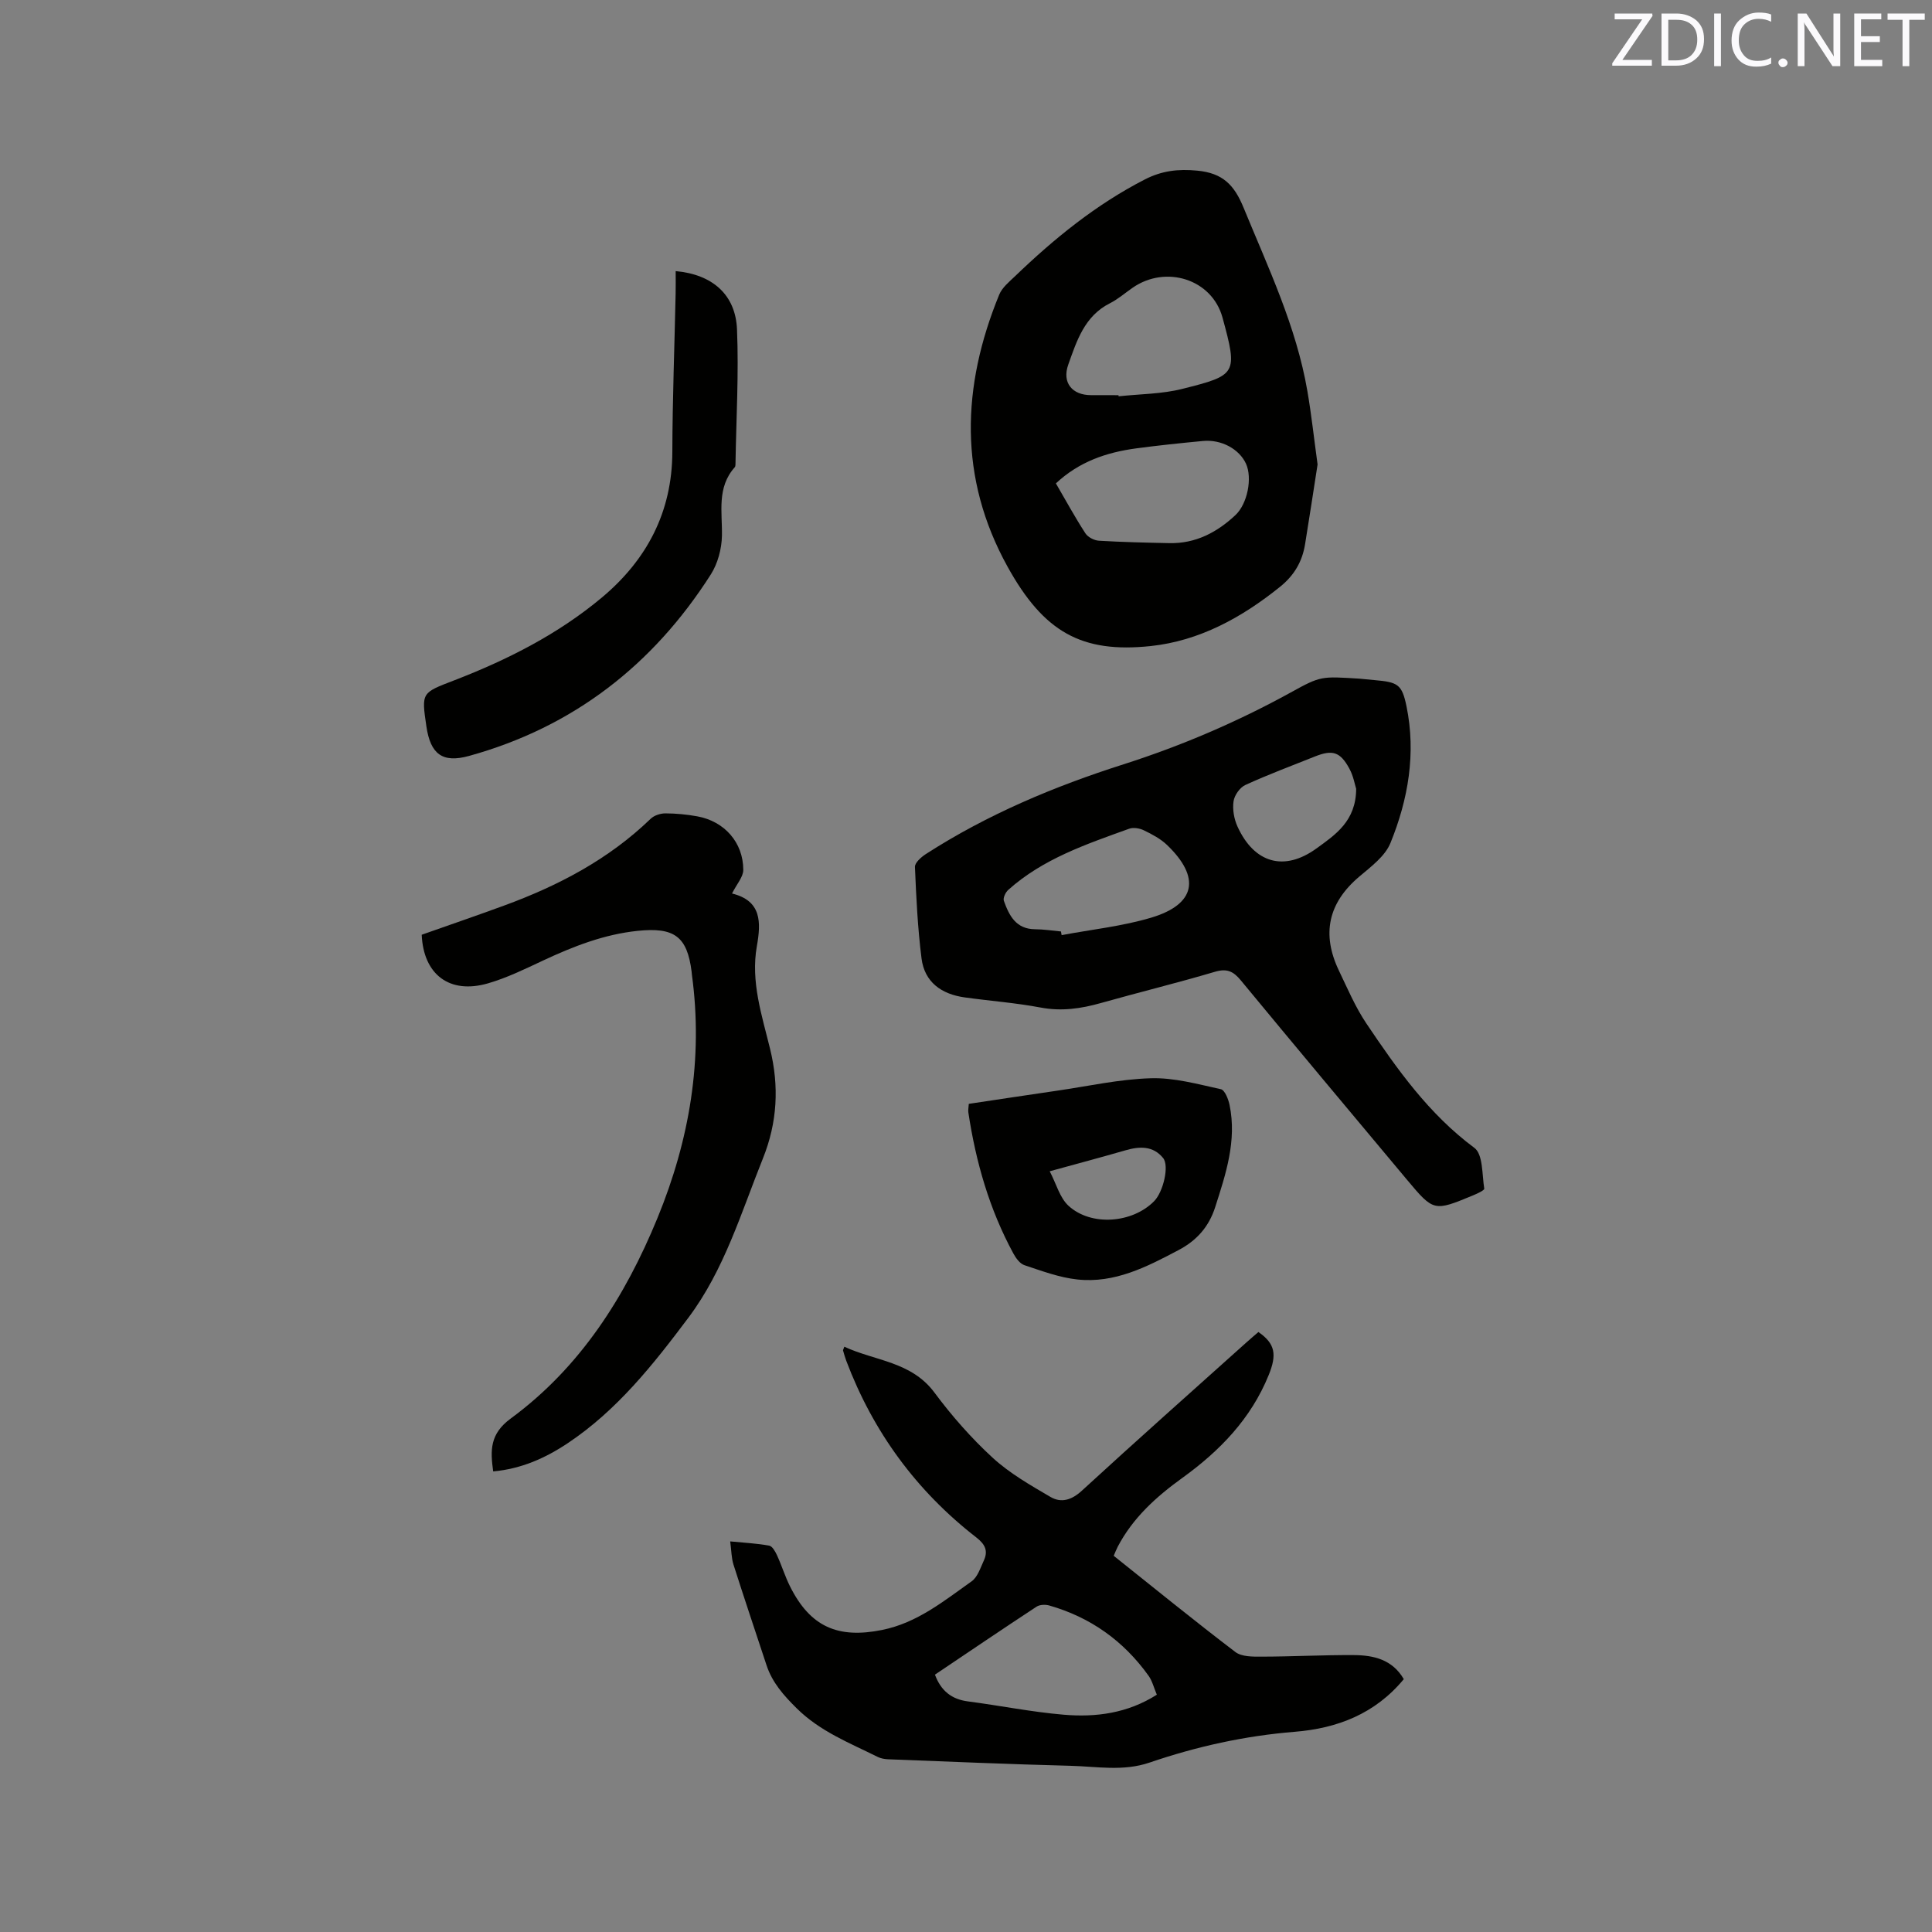
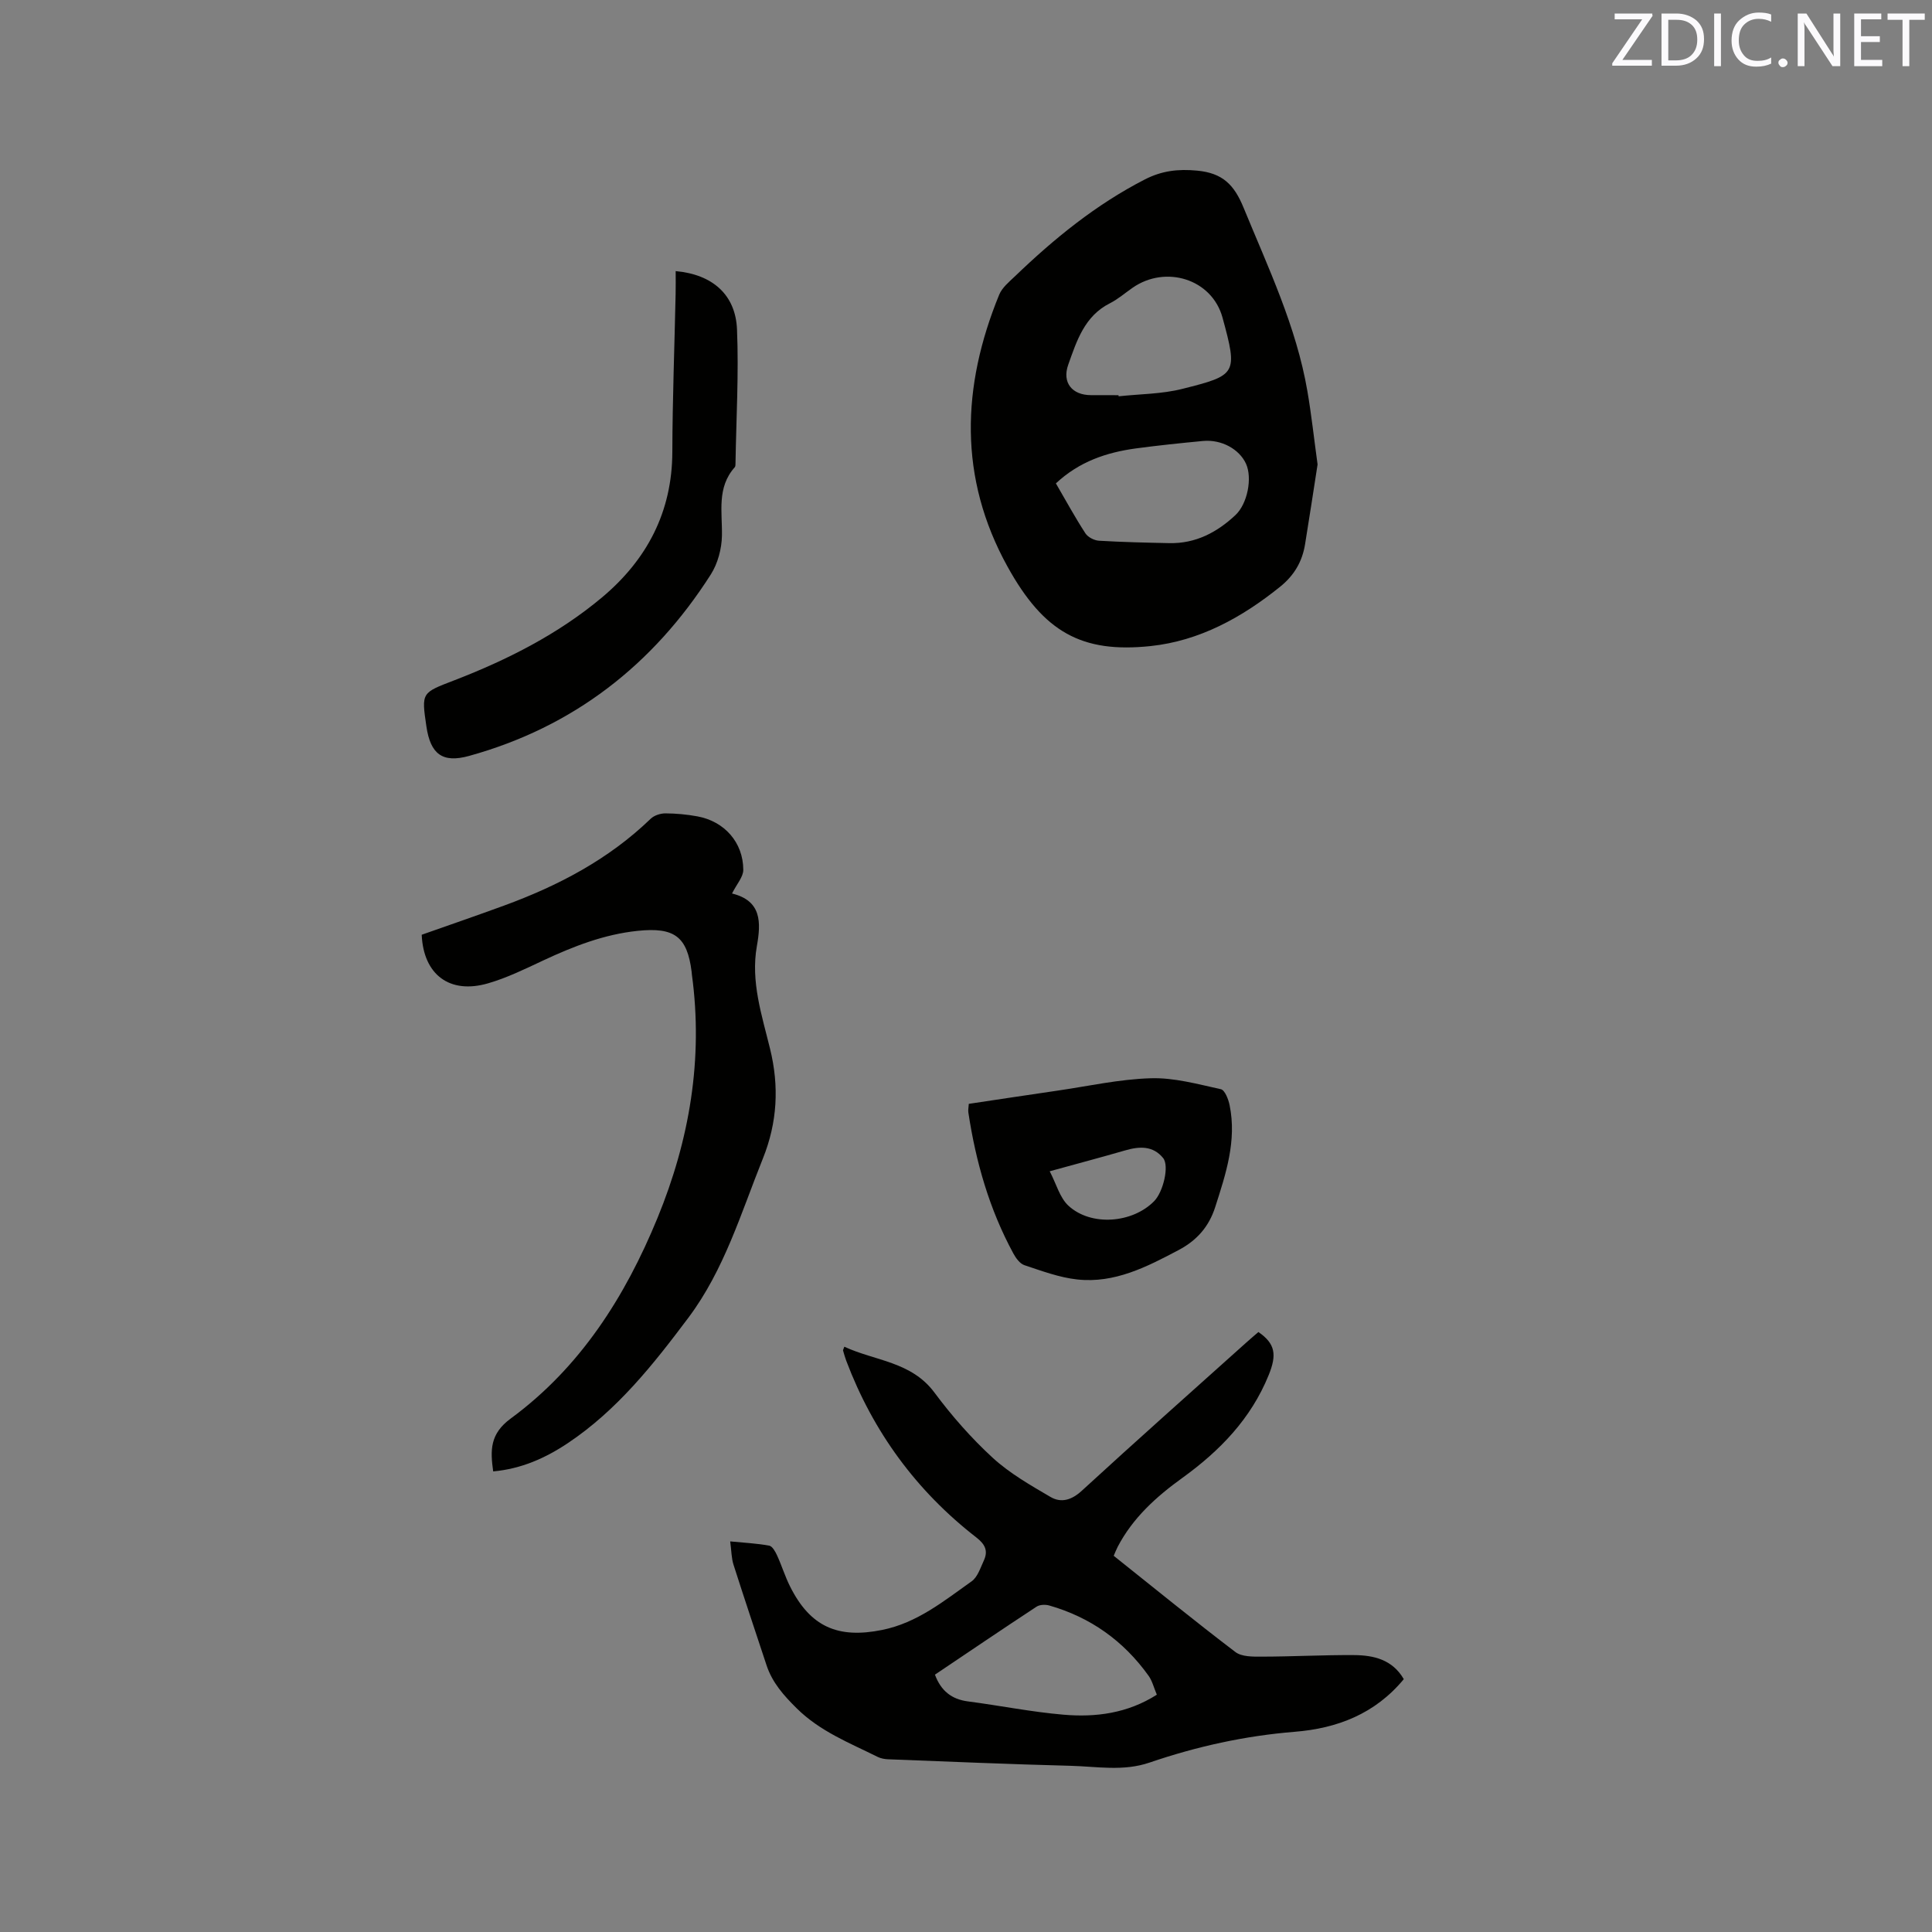
<svg xmlns="http://www.w3.org/2000/svg" enable-background="new 0 0 400 400" viewBox="0 0 400 400">
  <rect x="0" y="0" width="400" height="400" fill="#808080" stroke="none" />
  <path d="m260.54 275.78c3.53 2.43 3.83 4.73 2.13 8.91-3.68 9.07-10.13 15.7-17.9 21.31-5.37 3.87-10.23 8.25-13.36 14.24-.29.55-.51 1.15-.83 1.87 8.39 6.69 16.68 13.44 25.19 19.92 1.31 1 3.61.97 5.46.96 6.35-.01 12.71-.36 19.06-.32 4.1.02 7.99.91 10.35 4.98-5.94 7.18-13.76 10.19-22.59 10.9-10.3.83-20.3 3.04-30.04 6.37-5.46 1.87-10.91.81-16.36.67-12.6-.32-25.19-.87-37.78-1.35-.72-.03-1.5-.17-2.13-.48-5.85-2.91-11.95-5.28-16.78-10.06-2.7-2.67-5.07-5.33-6.26-8.94-2.29-6.93-4.61-13.84-6.83-20.79-.44-1.37-.43-2.89-.69-4.84 2.94.29 5.54.41 8.08.88.65.12 1.26 1.23 1.62 2.01.97 2.11 1.65 4.36 2.69 6.43 4.18 8.36 9.9 10.87 19.08 9.01 7.26-1.47 12.76-5.99 18.51-10.06 1.24-.88 1.82-2.77 2.52-4.28.93-1.99.32-3.36-1.52-4.79-12.43-9.64-21.4-21.89-26.96-36.62-.26-.69-.45-1.41-.66-2.12-.02-.07.06-.18.27-.77 6.35 2.96 13.86 3.04 18.66 9.5 3.59 4.83 7.63 9.43 12.06 13.5 3.51 3.22 7.8 5.67 11.95 8.1 2.22 1.3 4.38.67 6.51-1.29 11.24-10.32 22.66-20.46 34.02-30.65.79-.72 1.6-1.39 2.53-2.2zm-66.97 70.94c1.25 3.36 3.45 5.1 6.85 5.54 6.61.86 13.16 2.19 19.79 2.75 6.67.57 13.23-.28 19.3-4.14-.62-1.45-.94-2.85-1.71-3.92-5.16-7.21-12.02-12.11-20.56-14.55-.81-.23-1.98-.19-2.64.25-7.07 4.64-14.07 9.39-21.03 14.07z" fill="#010100" />
-   <path d="m281.46 140.51c.6.06 1.87.19 3.13.3 4.81.42 5.67.85 6.61 5.42 2 9.75.36 19.26-3.32 28.3-1.11 2.74-4.01 4.89-6.42 6.93-6.5 5.48-7.87 11.95-4.24 19.52 1.77 3.69 3.39 7.52 5.66 10.9 6.38 9.49 12.95 18.78 22.37 25.77 1.81 1.34 1.58 5.53 2.05 8.45.05.33-1.43 1.02-2.28 1.37-8.15 3.38-8.18 3.39-13.73-3.23-11.5-13.74-23-27.47-34.41-41.29-1.55-1.88-2.89-2.48-5.35-1.75-7.81 2.31-15.74 4.25-23.58 6.46-4.13 1.17-8.16 1.76-12.5.94-5.19-.98-10.5-1.37-15.74-2.1-4.78-.67-8.3-3.14-8.92-8.09-.79-6.27-1.1-12.61-1.36-18.93-.03-.86 1.29-2.03 2.25-2.65 12.73-8.21 26.58-14.01 40.94-18.59 12.04-3.85 23.56-8.79 34.63-14.88 6.25-3.46 6.32-3.33 14.21-2.85zm-61.8 52.34c.05.25.1.51.14.76 6.2-1.17 12.56-1.83 18.58-3.63 9.21-2.77 10.25-8.32 3.23-15.05-1.34-1.28-3.09-2.2-4.78-3.02-.88-.43-2.18-.65-3.05-.33-8.86 3.2-17.84 6.21-25.04 12.67-.56.5-1.11 1.67-.9 2.26 1.09 3.04 2.5 5.85 6.45 5.88 1.78.01 3.58.29 5.37.46zm61.12-29.54c-.27-.83-.57-2.64-1.4-4.16-1.91-3.52-3.5-3.98-7.16-2.52-4.81 1.93-9.67 3.73-14.38 5.89-1.14.52-2.28 2.14-2.45 3.4-.24 1.68.11 3.65.82 5.21 3.47 7.6 9.68 9.38 16.38 4.51 3.89-2.82 8.16-5.64 8.19-12.33z" fill="#010100" />
  <path d="m272.79 96.16c-.83 5.32-1.68 10.95-2.6 16.58-.59 3.56-2.25 6.4-5.17 8.75-7.92 6.38-16.7 11.2-26.78 12.27-14.29 1.51-22.14-2.88-29.64-16.44-10.18-18.41-9.51-37.3-1.73-56.3.6-1.47 2.04-2.65 3.25-3.8 8.12-7.81 16.78-14.87 26.89-20.06 3.55-1.82 6.9-2.21 10.88-1.83 5.25.51 7.62 2.9 9.58 7.67 5.1 12.43 10.91 24.58 13.21 37.97.84 4.88 1.37 9.82 2.11 15.19zm-54.18 3.92c2.11 3.63 3.98 7.06 6.11 10.34.52.8 1.82 1.47 2.8 1.53 4.86.29 9.73.4 14.6.5 5.4.11 9.83-2.21 13.66-5.8 2.5-2.34 3.54-7.68 2.19-10.64-1.39-3.04-5.1-5.07-8.91-4.71-4.64.44-9.27.92-13.89 1.54-6.08.83-11.73 2.72-16.56 7.24zm12.96-18.26c.01.08.02.15.03.23 4.41-.48 8.94-.46 13.2-1.54 11.23-2.83 11.51-3.04 8.31-14.75-2.2-8.03-11.78-10.92-18.59-6.2-1.57 1.08-3.03 2.37-4.71 3.22-5.28 2.65-6.89 7.81-8.64 12.72-1.33 3.73.82 6.31 4.7 6.31 1.89.01 3.8.01 5.7.01z" fill="#010100" />
  <path d="m151.56 184.99c6.15 1.51 6.01 5.98 5.14 10.9-1.3 7.34 1.03 14.28 2.73 21.24 1.91 7.77 1.52 15.26-1.48 22.72-4.53 11.28-7.98 23.03-15.42 32.96-7.27 9.69-14.75 19.16-24.99 25.99-4.63 3.09-9.61 5.31-15.43 5.84-.61-4.36-.71-7.76 3.63-10.95 14.4-10.58 23.69-25.2 30.39-41.53 6.63-16.16 9.49-32.91 7.12-50.37-.03-.21-.03-.42-.06-.63-.92-7.27-3.57-9.22-11.15-8.44-6.96.72-13.32 3.21-19.59 6.14-3.73 1.75-7.48 3.59-11.41 4.73-7.96 2.31-13.37-1.81-13.73-10.06 5.66-2 11.35-3.95 17-6.02 11.24-4.11 21.68-9.57 30.4-17.99.72-.7 2.02-1.12 3.05-1.12 2.21.01 4.45.22 6.63.62 5.61 1.03 9.49 5.41 9.5 11.08 0 1.46-1.34 2.91-2.33 4.89z" fill="#010100" />
  <path d="m139.89 56.13c7.58.68 12.41 4.85 12.7 12.08.38 9.18-.16 18.4-.31 27.6-.01.31.02.73-.16.93-3.75 4.21-2.56 9.24-2.65 14.17-.05 2.71-.86 5.77-2.32 8.05-11.96 18.74-28.49 31.59-50.05 37.55-5.51 1.52-7.98-.39-8.82-6.12-1.05-7.09-.98-6.93 5.78-9.54 11.01-4.25 21.5-9.56 30.59-17.17 9.28-7.79 14.51-17.67 14.55-30.1.03-10.91.45-21.81.68-32.72.04-1.56.01-3.13.01-4.73z" fill="#010100" />
  <path d="m200.58 228.54c6.09-.91 12.14-1.83 18.19-2.71 6.49-.94 12.98-2.4 19.49-2.59 4.82-.15 9.72 1.22 14.51 2.27.82.18 1.57 2.1 1.81 3.32 1.5 7.36-.78 14.22-2.99 21.1-1.3 4.05-3.8 6.89-7.57 8.88-6.6 3.49-13.26 6.93-20.98 6.09-3.72-.4-7.36-1.77-10.95-2.96-.94-.31-1.78-1.48-2.3-2.45-4.95-9.12-7.76-18.94-9.3-29.15-.08-.51.04-1.04.09-1.8zm16.75 13.96c1.38 2.63 2.08 5.48 3.89 7.14 4.7 4.32 13.28 3.61 17.75-.97 1.86-1.9 3.15-7.28 1.85-8.9-2.09-2.59-4.91-2.45-7.84-1.6-4.98 1.44-9.98 2.77-15.65 4.33z" fill="#010100" />
  <g fill="#fbfafc">
    <path d="m342.2 3.2-6.3 9.2h6.1v1.2h-8.2v-.5l6.2-9.1h-5.7v-1.2h7.8v.4z" />
    <path d="m344 13.7v-10.9h3.1c1.6 0 3 .5 4.1 1.4 1.1 1 1.6 2.2 1.6 3.9s-.5 3-1.6 4-2.5 1.5-4.2 1.5h-3zm1.4-9.6v8.4h1.6c1.4 0 2.5-.4 3.2-1.1.8-.8 1.2-1.8 1.2-3.2s-.4-2.4-1.2-3.1-1.8-1-3.1-1z" />
    <path d="m356.3 2.8v10.9h-1.4v-10.9z" />
    <path d="m366.6 13.2c-.8.4-1.8.6-3 .6-1.6 0-2.8-.5-3.7-1.5s-1.4-2.3-1.4-3.9c0-1.7.5-3.2 1.6-4.2s2.4-1.6 4-1.6c1 0 1.9.1 2.6.4v1.5c-.8-.4-1.6-.6-2.6-.6-1.2 0-2.2.4-3 1.2s-1.1 1.9-1.1 3.3c0 1.3.4 2.3 1.1 3.1s1.6 1.1 2.8 1.1c1.1 0 2-.2 2.8-.7v1.3z" />
    <path d="m368.2 13c0-.3.1-.5.3-.6.2-.2.4-.3.6-.3.3 0 .5.1.7.3s.3.4.3.6-.1.5-.3.6c-.2.2-.4.3-.7.3s-.5-.1-.6-.3c-.2-.2-.3-.4-.3-.6z" />
    <path d="m381.1 13.7h-1.7l-5.5-8.4c-.2-.2-.3-.5-.4-.7 0 .2.1.8.1 1.5v7.6h-1.4v-10.9h1.8l5.3 8.3c.3.4.4.6.4.8 0-.3-.1-.8-.1-1.6v-7.5h1.4v10.9z" />
    <path d="m389.7 13.7h-5.8v-10.9h5.6v1.2h-4.2v3.5h3.9v1.2h-3.9v3.7h4.4z" />
    <path d="m398.4 4.1h-3.1v9.6h-1.4v-9.6h-3.1v-1.3h7.7v1.3z" />
  </g>
</svg>